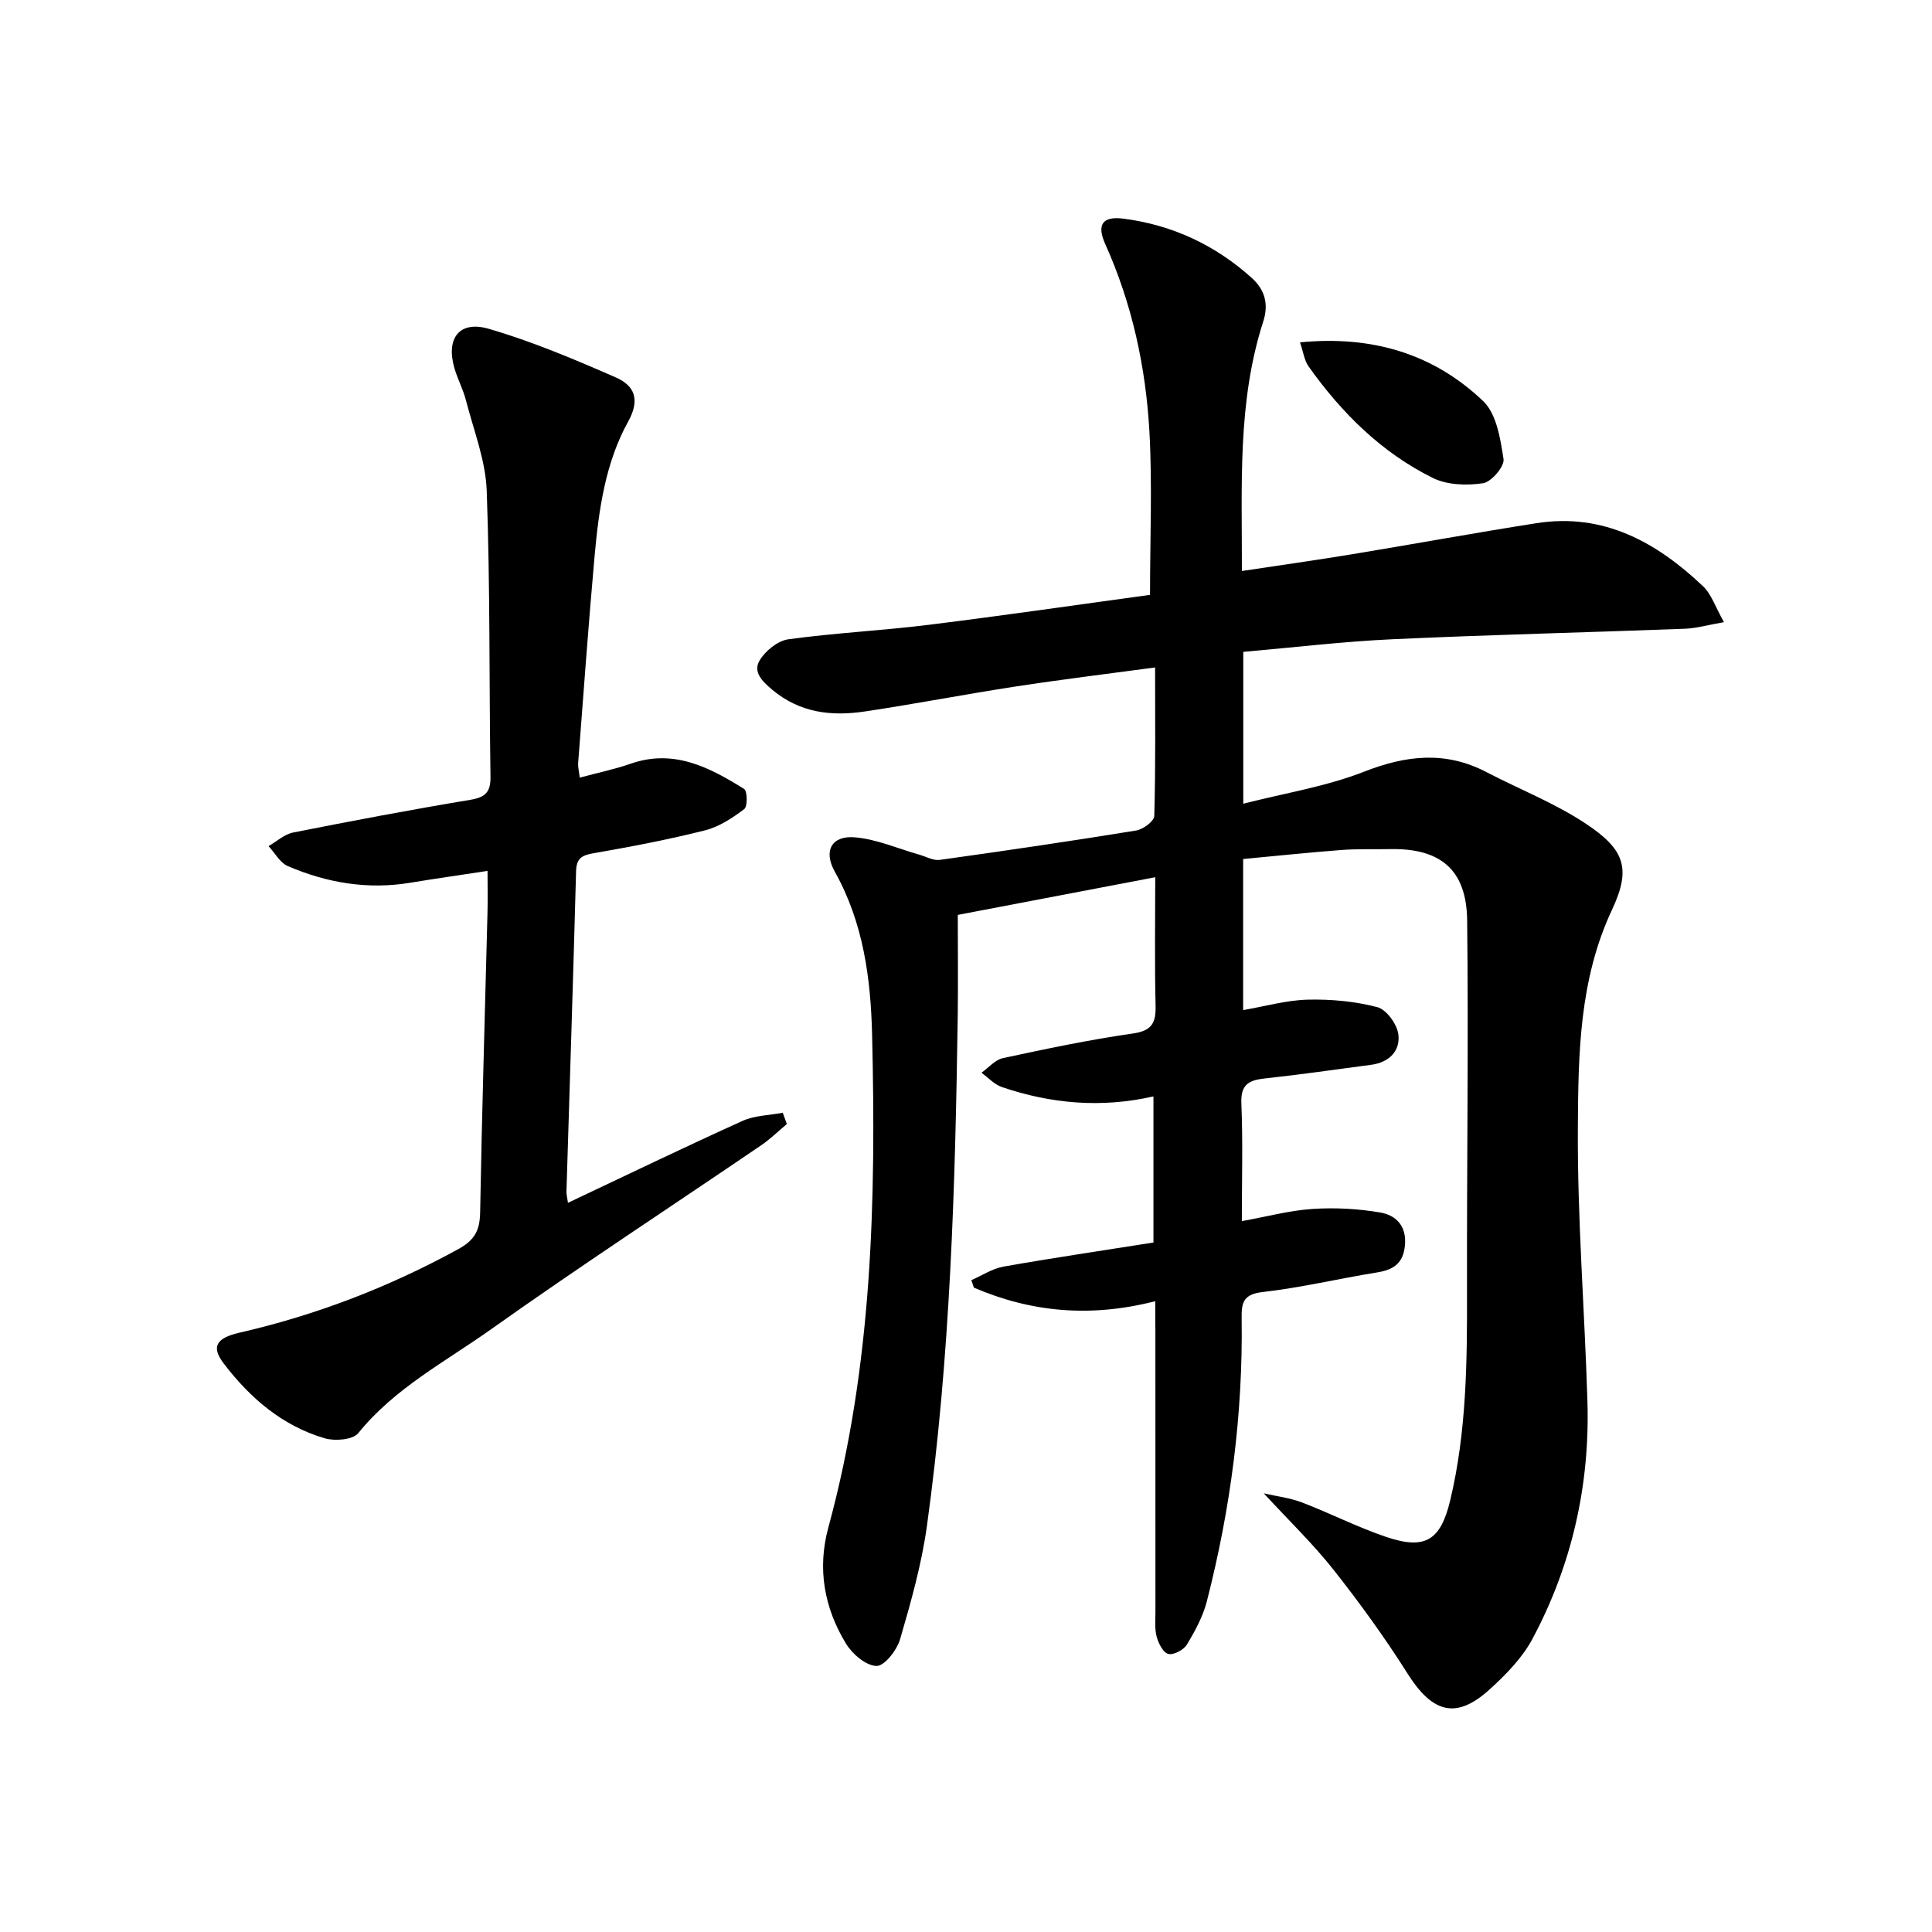
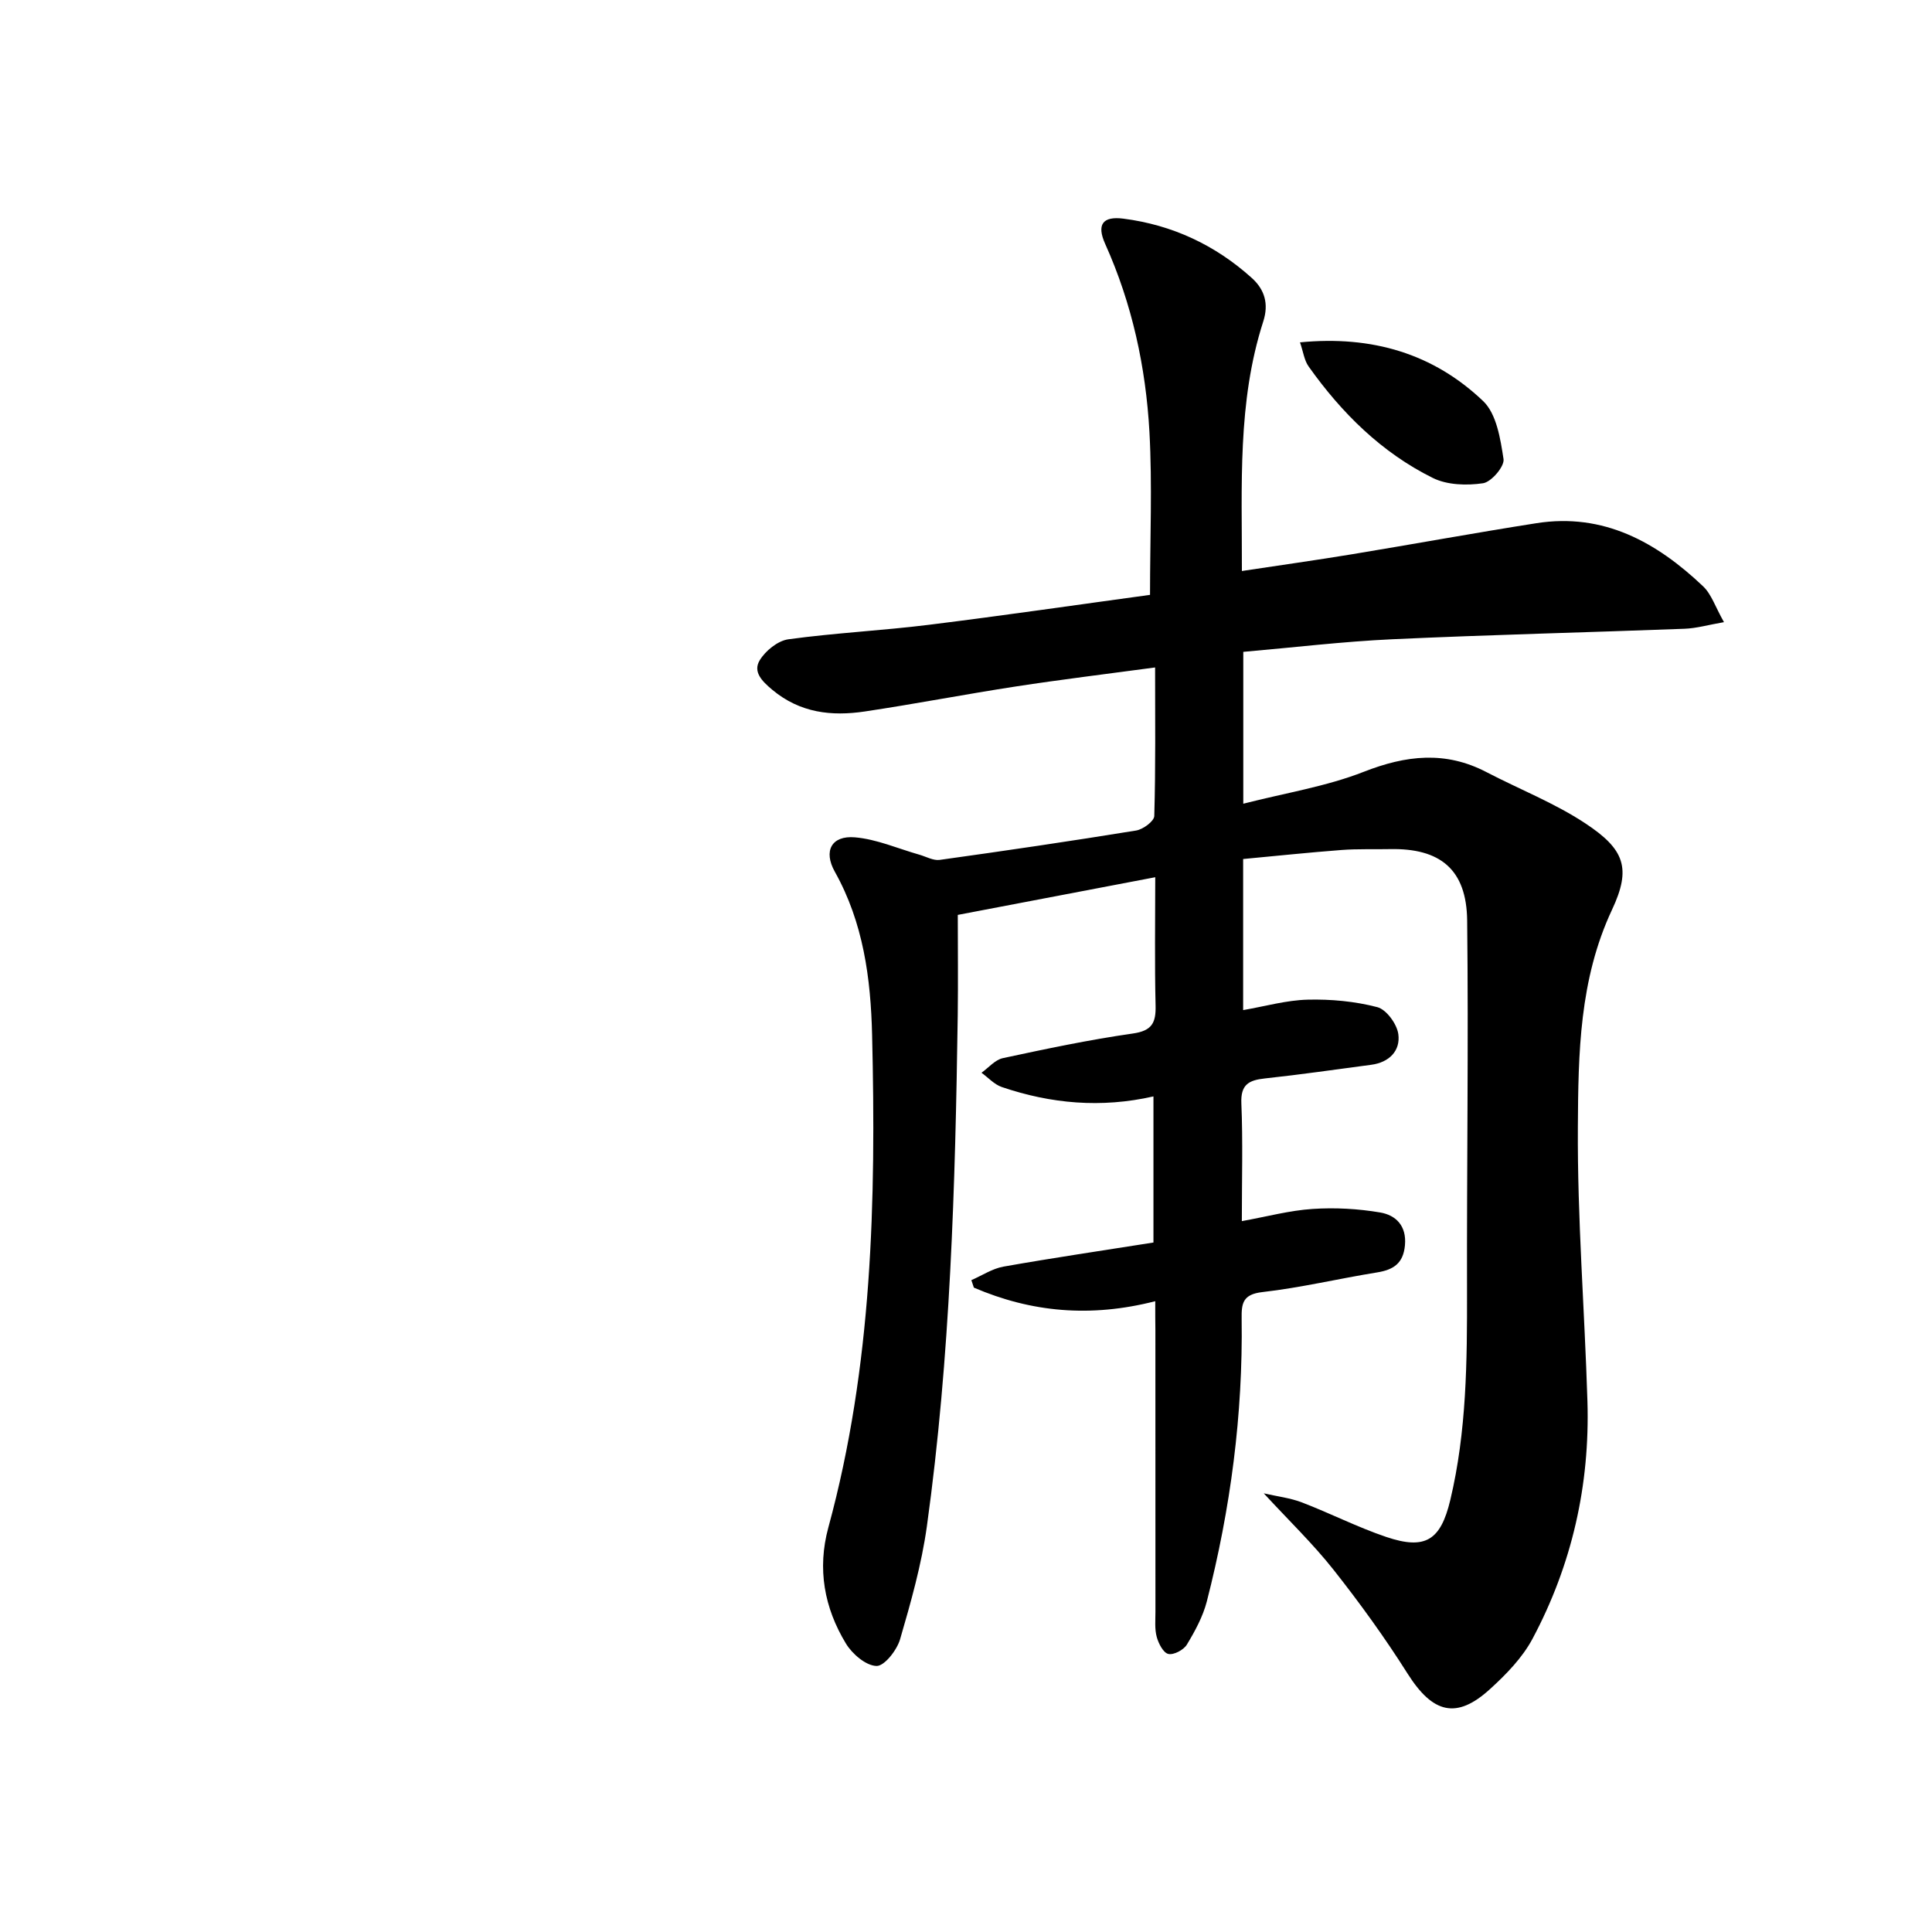
<svg xmlns="http://www.w3.org/2000/svg" enable-background="new 0 0 400 400" viewBox="0 0 400 400">
  <path d="m239.18 269.4c-13.44 3.44-25.69 2.28-37.55-2.81-.17-.52-.35-1.03-.52-1.55 2.21-.96 4.34-2.39 6.65-2.8 10.22-1.81 20.5-3.32 31.05-4.99 0-10.18 0-20 0-30.25-10.84 2.46-21.23 1.51-31.39-1.94-1.56-.53-2.82-1.95-4.21-2.96 1.46-1.04 2.8-2.67 4.41-3.02 8.93-1.92 17.88-3.81 26.91-5.1 4-.57 4.81-2.23 4.72-5.82-.21-8.66-.07-17.34-.07-26.54-13.7 2.61-26.93 5.14-40.88 7.8 0 6.95.08 13.86-.01 20.77-.51 35.37-1.52 70.72-6.39 105.81-1.1 7.91-3.31 15.71-5.55 23.4-.66 2.26-3.26 5.57-4.88 5.52-2.2-.06-5.02-2.48-6.33-4.64-4.49-7.4-5.97-15.46-3.64-24.03 9.12-33.44 9.88-67.65 9.06-101.97-.28-11.72-1.81-23.25-7.72-33.8-2.41-4.3-.68-7.53 4.16-7.12 4.51.38 8.89 2.33 13.33 3.59 1.41.4 2.9 1.27 4.24 1.08 13.57-1.89 27.13-3.88 40.65-6.08 1.44-.23 3.73-1.93 3.76-3 .29-10.07.17-20.16.17-30.76-9.94 1.34-19.42 2.49-28.86 3.94-10.43 1.6-20.79 3.61-31.22 5.17-6.89 1.03-13.41.32-19.17-4.48-2.2-1.84-4.02-3.73-2.63-6.08 1.18-1.99 3.75-4.07 5.94-4.38 9.68-1.33 19.47-1.8 29.17-3.01 15.47-1.92 30.9-4.17 45.72-6.19 0-11.72.48-22.74-.12-33.71-.75-13.44-3.58-26.54-9.16-38.94-1.8-4-.56-5.8 3.78-5.24 10.11 1.3 19.03 5.47 26.59 12.3 2.62 2.37 3.54 5.31 2.35 9-5.38 16.68-4.38 33.89-4.42 51.65 7.99-1.21 15.42-2.25 22.82-3.47 12.73-2.1 25.42-4.43 38.17-6.43 13.9-2.18 24.87 3.93 34.5 13.07 1.73 1.64 2.52 4.25 4.32 7.42-3.2.55-5.69 1.28-8.19 1.37-20.16.76-40.33 1.24-60.48 2.17-10.21.47-20.39 1.7-30.85 2.61v31.44c8.71-2.23 17.17-3.56 24.95-6.61 8.75-3.43 16.89-4.36 25.38.06 6.83 3.56 14.11 6.4 20.49 10.62 8.1 5.35 9.57 9.26 5.52 17.88-6.78 14.46-6.98 29.78-7.07 44.98-.12 18.92 1.4 37.84 1.98 56.76.53 17.36-3.2 33.88-11.37 49.2-2.09 3.92-5.44 7.36-8.78 10.4-6.97 6.37-11.88 5.03-17.07-3.16-4.7-7.44-9.88-14.61-15.34-21.52-4.26-5.39-9.26-10.2-14.45-15.83 2.8.64 5.47.95 7.9 1.88 5.87 2.25 11.51 5.14 17.46 7.15 8.1 2.73 11.26.7 13.25-7.62 3.4-14.26 3.5-28.77 3.47-43.31-.06-25.57.32-51.14.03-76.7-.12-10.57-5.57-15.01-16.04-14.78-3.32.07-6.65-.07-9.95.18-6.73.51-13.44 1.22-20.39 1.87v31.28c4.58-.79 8.95-2.05 13.36-2.16 4.81-.12 9.78.34 14.42 1.55 1.88.49 4.07 3.5 4.35 5.6.46 3.44-1.9 5.84-5.6 6.33-7.34.97-14.68 2.04-22.04 2.83-3.33.36-5.03 1.27-4.86 5.16.33 7.86.1 15.74.1 24.38 5.21-.94 9.89-2.21 14.63-2.52 4.65-.31 9.42-.05 14.01.73 3.24.55 5.5 2.75 5.13 6.79-.34 3.74-2.36 5.07-5.76 5.62-7.93 1.28-15.78 3.16-23.74 4.07-4.08.46-4.36 2.33-4.31 5.52.28 19.83-2.29 39.34-7.21 58.53-.81 3.14-2.45 6.15-4.14 8.95-.66 1.09-2.72 2.18-3.83 1.92-1.05-.24-2.03-2.16-2.4-3.52-.45-1.63-.27-3.44-.27-5.18-.01-19.43-.01-38.86-.01-58.29-.03-1.71-.03-3.42-.03-6.04z" />
-   <path d="m162.91 232.72c-1.77 1.47-3.42 3.11-5.32 4.4-18.65 12.7-37.55 25.05-55.95 38.11-9.44 6.71-19.94 12.17-27.47 21.49-1.11 1.38-4.82 1.68-6.92 1.07-8.78-2.57-15.49-8.35-20.92-15.48-2.62-3.43-1.64-5.27 3.24-6.39 15.92-3.65 30.96-9.44 45.29-17.29 3.47-1.9 4.48-3.92 4.55-7.65.36-20.68 1-41.35 1.52-62.02.07-2.66.01-5.32.01-8.65-5.56.85-10.78 1.59-15.99 2.45-8.82 1.47-17.28.03-25.37-3.45-1.62-.7-2.67-2.72-3.98-4.13 1.68-.96 3.27-2.45 5.07-2.81 12.19-2.42 24.41-4.73 36.67-6.77 3.15-.52 4.25-1.58 4.21-4.79-.29-19.74-.06-39.49-.78-59.21-.23-6.3-2.71-12.53-4.31-18.75-.59-2.28-1.74-4.4-2.39-6.67-1.77-6.15 1.04-9.88 7.14-8.1 8.98 2.62 17.69 6.3 26.28 10.06 3.78 1.65 5.15 4.47 2.57 9.13-4.72 8.52-6.08 18.19-6.95 27.79-1.29 14.3-2.3 28.62-3.41 42.93-.06.74.15 1.51.33 3.01 3.74-1.01 7.23-1.73 10.57-2.89 8.94-3.11 16.3.78 23.46 5.23.68.42.74 3.64.03 4.17-2.44 1.84-5.19 3.66-8.1 4.4-7.62 1.92-15.36 3.4-23.11 4.74-2.46.43-3.54 1.07-3.61 3.75-.59 22.09-1.32 44.18-1.99 66.27-.02.58.14 1.16.31 2.36 12.26-5.79 24.13-11.53 36.14-16.96 2.52-1.14 5.54-1.15 8.33-1.69.29.8.57 1.57.85 2.34z" />
  <path d="m269.15 70.88c14.94-1.46 27.64 2.36 37.92 12.16 2.78 2.65 3.58 7.83 4.22 12.01.23 1.51-2.52 4.74-4.24 5-3.37.5-7.42.38-10.39-1.09-10.63-5.26-18.89-13.46-25.72-23.08-.91-1.27-1.11-3.03-1.79-5z" />
</svg>